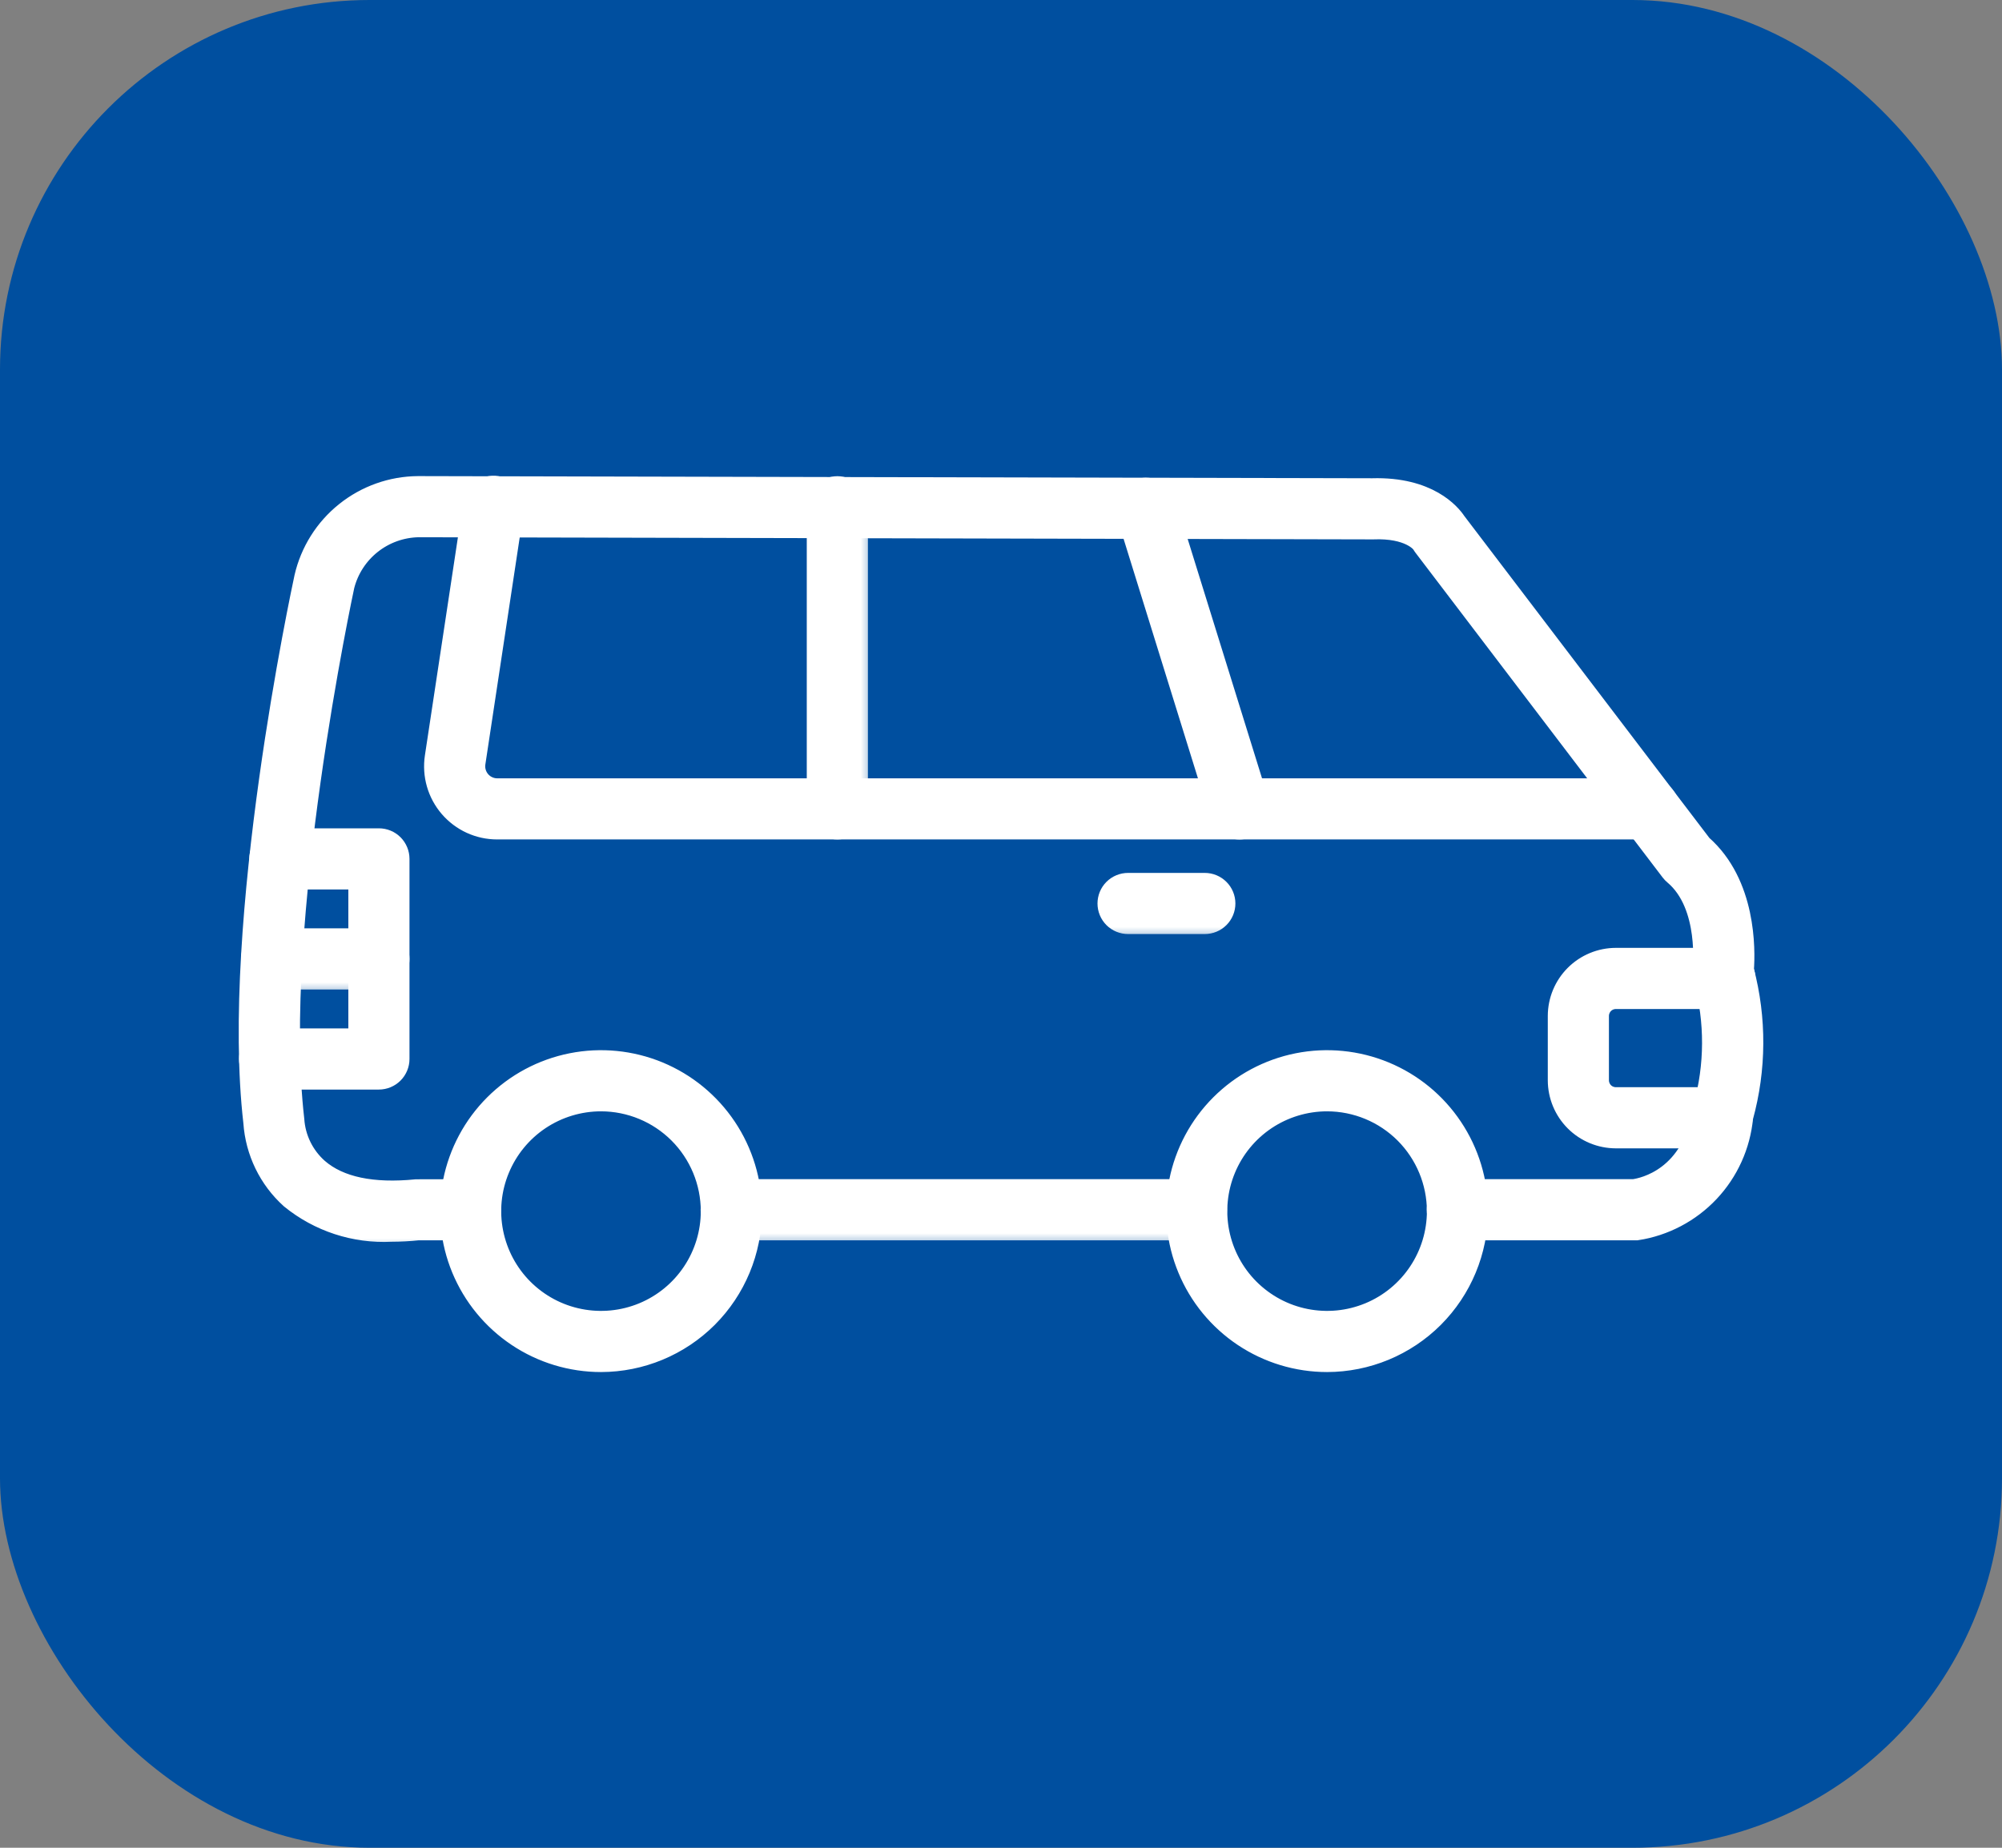
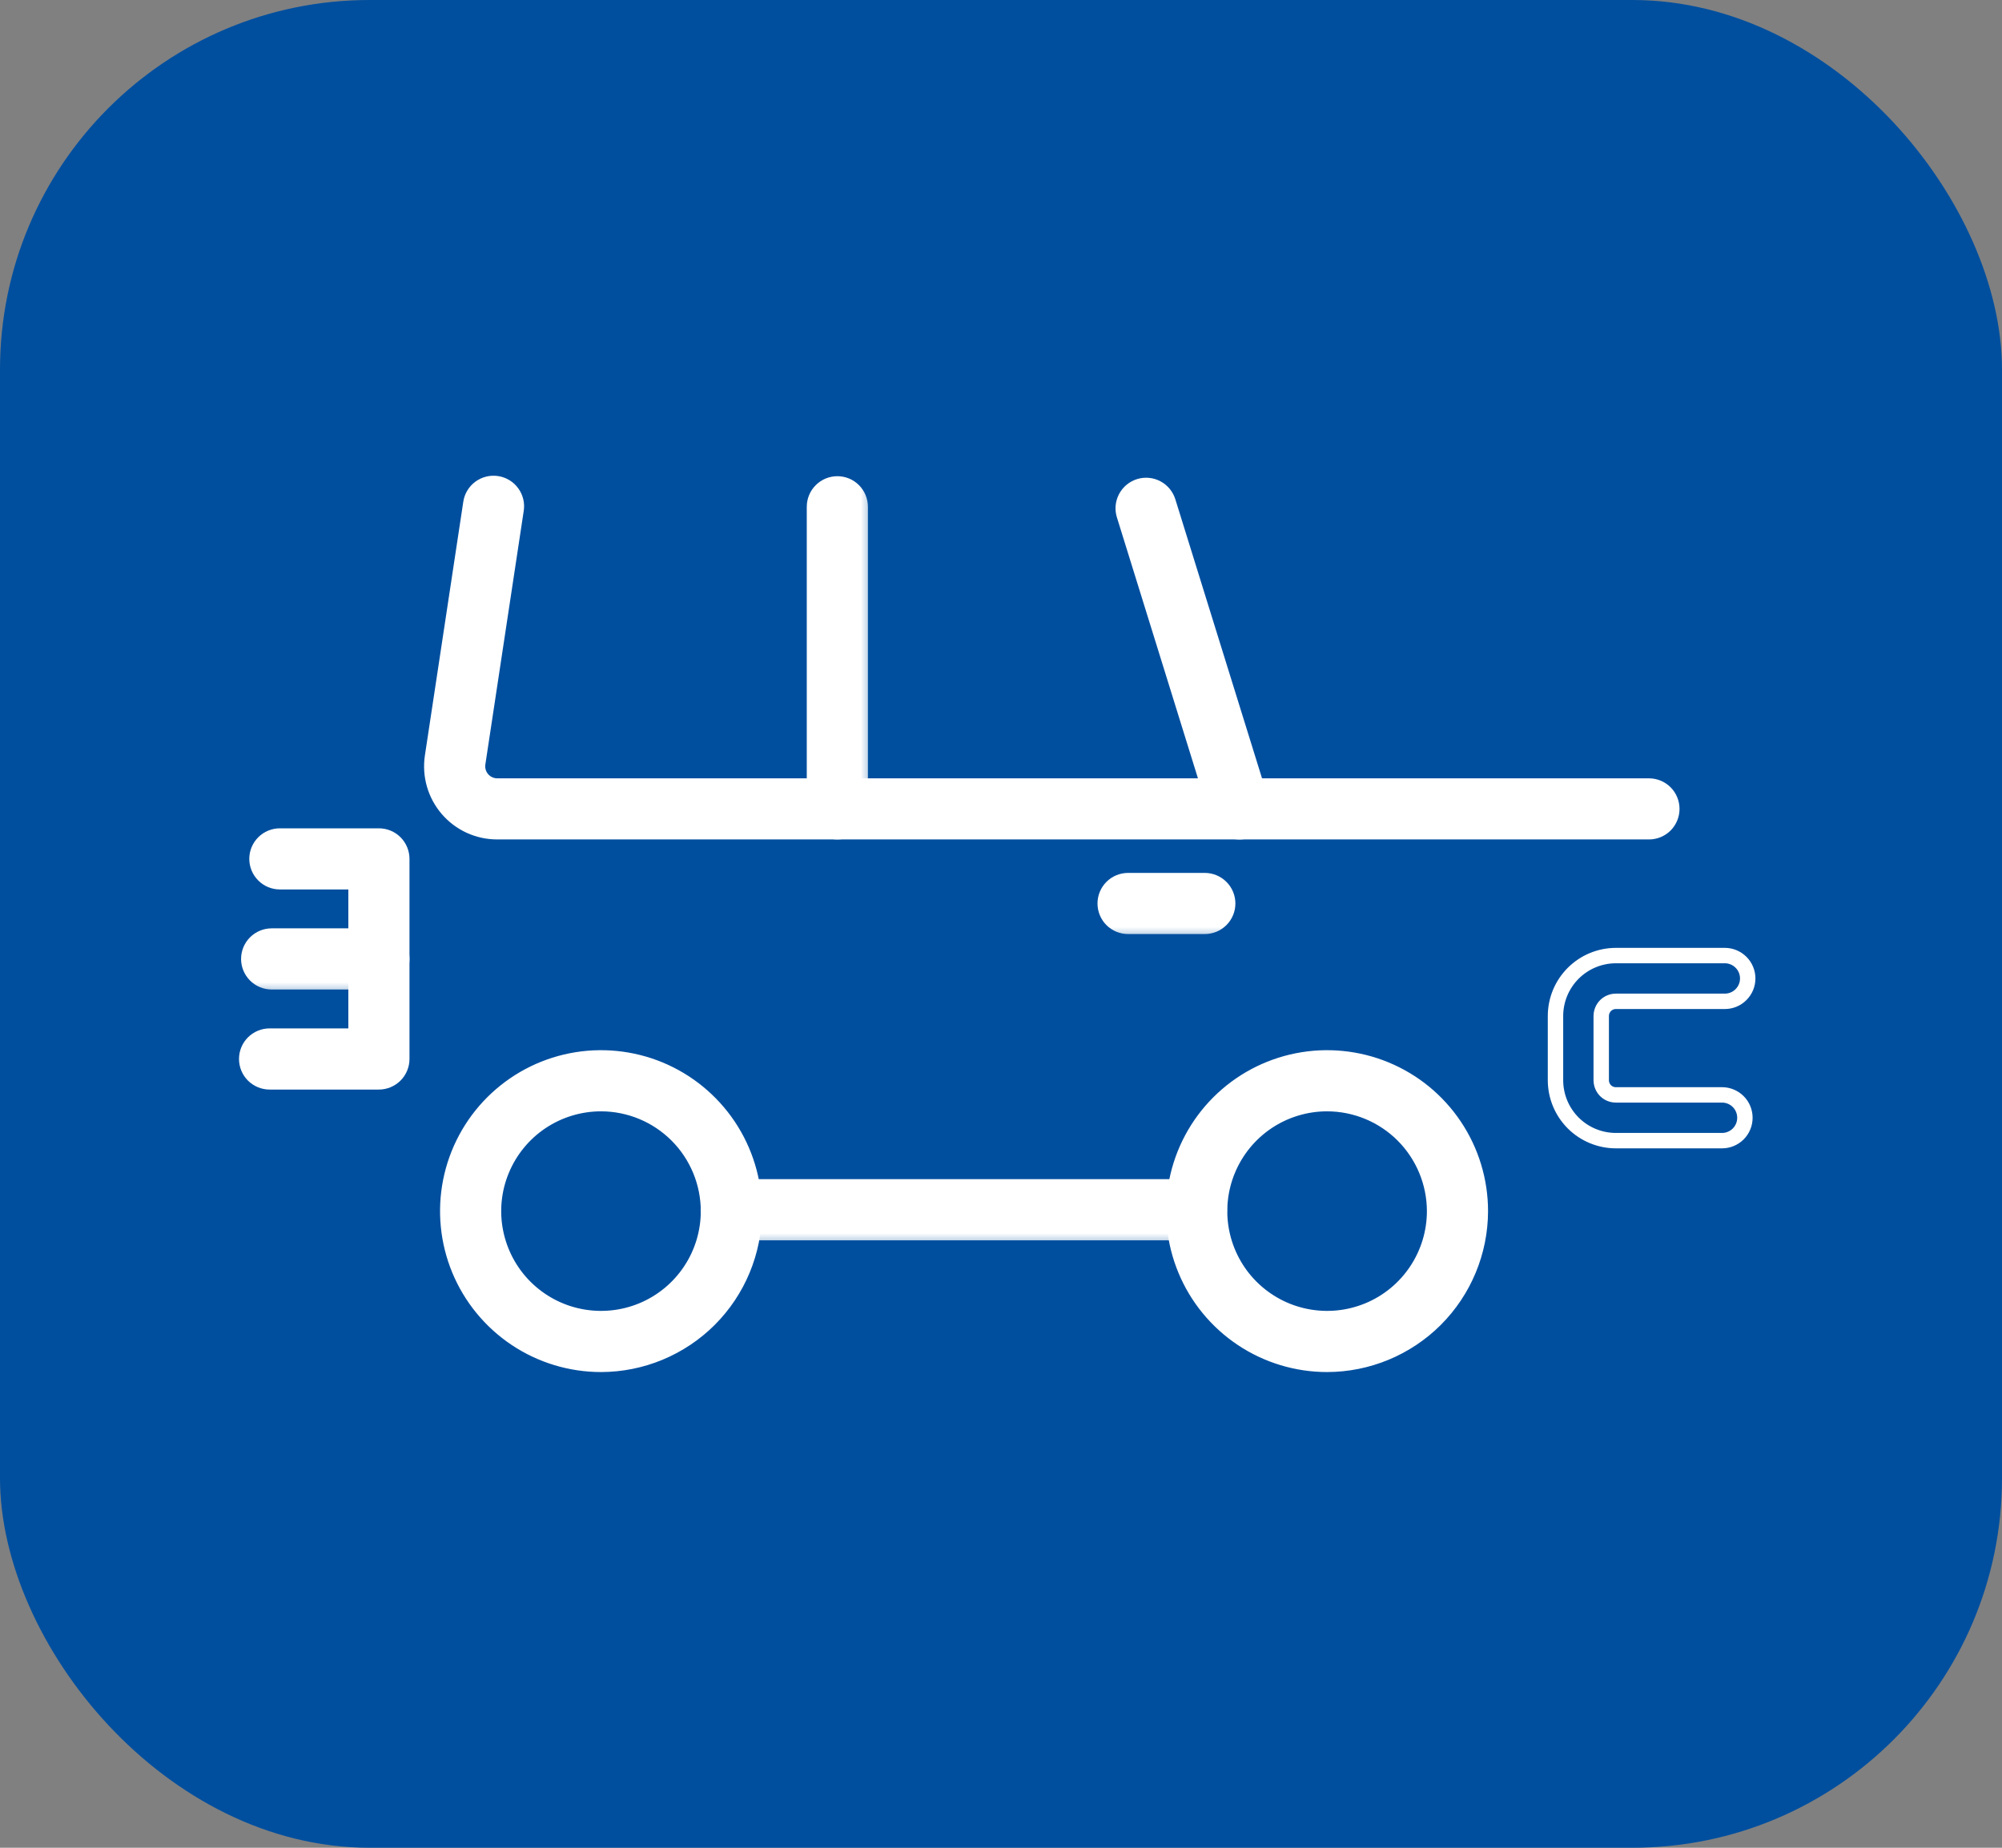
<svg xmlns="http://www.w3.org/2000/svg" width="65" height="60" viewBox="0 0 65 60" fill="none">
  <rect x="0" y="0" width="65" height="60" fill="#808080" stroke="none" />
  <rect width="65" height="60" rx="12" fill="#004F9F" />
  <mask id="path-2-outside-1_9763_78027" maskUnits="userSpaceOnUse" x="21.998" y="37.54" width="18" height="3" fill="black">
    <rect fill="white" x="21.998" y="37.54" width="18" height="3" />
    <path d="M38.85 40.025H23.74C23.543 40.025 23.354 39.947 23.215 39.808C23.076 39.669 22.998 39.48 22.998 39.283C22.998 39.086 23.076 38.897 23.215 38.758C23.354 38.618 23.543 38.54 23.74 38.54H38.85C39.047 38.54 39.236 38.618 39.376 38.758C39.515 38.897 39.593 39.086 39.593 39.283C39.593 39.48 39.515 39.669 39.376 39.808C39.236 39.947 39.047 40.025 38.85 40.025Z" />
  </mask>
  <path d="M38.85 40.025H23.74C23.543 40.025 23.354 39.947 23.215 39.808C23.076 39.669 22.998 39.48 22.998 39.283C22.998 39.086 23.076 38.897 23.215 38.758C23.354 38.618 23.543 38.54 23.74 38.54H38.85C39.047 38.54 39.236 38.618 39.376 38.758C39.515 38.897 39.593 39.086 39.593 39.283C39.593 39.48 39.515 39.669 39.376 39.808C39.236 39.947 39.047 40.025 38.85 40.025Z" fill="white" />
  <path d="M38.85 40.025H23.74C23.543 40.025 23.354 39.947 23.215 39.808C23.076 39.669 22.998 39.48 22.998 39.283C22.998 39.086 23.076 38.897 23.215 38.758C23.354 38.618 23.543 38.54 23.74 38.54H38.85C39.047 38.54 39.236 38.618 39.376 38.758C39.515 38.897 39.593 39.086 39.593 39.283C39.593 39.48 39.515 39.669 39.376 39.808C39.236 39.947 39.047 40.025 38.85 40.025Z" stroke="white" stroke-width="0.5" mask="url(#path-2-outside-1_9763_78027)" />
  <mask id="path-3-outside-2_9763_78027" maskUnits="userSpaceOnUse" x="7" y="14.71" width="51" height="26" fill="black">
    <rect fill="white" x="7" y="14.71" width="51" height="26" />
    <path d="M12.705 40.072C11.5 40.133 10.316 39.745 9.381 38.983C8.658 38.332 8.217 37.424 8.151 36.453C7.397 29.942 9.711 19.182 9.807 18.728C10.004 17.874 10.482 17.112 11.166 16.565C11.849 16.017 12.697 15.716 13.572 15.71L44.55 15.78C46.413 15.725 47.16 16.629 47.34 16.902L55.315 27.38C56.777 28.669 56.742 30.837 56.695 31.491C57.111 33.067 57.101 34.725 56.668 36.297C56.58 37.221 56.187 38.089 55.551 38.764C54.914 39.439 54.071 39.883 53.153 40.025H47.315C47.118 40.025 46.929 39.946 46.79 39.807C46.651 39.668 46.573 39.479 46.573 39.282C46.573 39.085 46.651 38.896 46.79 38.757C46.929 38.617 47.118 38.539 47.315 38.539H53.041C53.332 38.498 54.881 38.181 55.207 36.024C55.212 35.992 55.219 35.96 55.228 35.928C55.6 34.591 55.606 33.179 55.245 31.839C55.203 31.728 55.19 31.609 55.204 31.491C55.204 31.473 55.441 29.421 54.298 28.465C54.256 28.43 54.217 28.389 54.183 28.345L46.141 17.776C46.12 17.748 46.101 17.719 46.084 17.689C46.084 17.689 45.743 17.216 44.577 17.265L13.586 17.195C13.05 17.206 12.532 17.392 12.112 17.724C11.691 18.057 11.391 18.518 11.258 19.037C11.233 19.152 8.899 30.017 9.63 36.352C9.669 36.943 9.94 37.494 10.384 37.886C11.052 38.464 12.101 38.684 13.513 38.544L15.276 38.54C15.473 38.54 15.662 38.618 15.801 38.758C15.94 38.897 16.018 39.086 16.018 39.283C16.018 39.48 15.94 39.669 15.801 39.808C15.662 39.947 15.473 40.025 15.276 40.025H13.587C13.294 40.056 13 40.071 12.705 40.072Z" />
  </mask>
-   <path d="M12.705 40.072C11.5 40.133 10.316 39.745 9.381 38.983C8.658 38.332 8.217 37.424 8.151 36.453C7.397 29.942 9.711 19.182 9.807 18.728C10.004 17.874 10.482 17.112 11.166 16.565C11.849 16.017 12.697 15.716 13.572 15.71L44.55 15.78C46.413 15.725 47.16 16.629 47.34 16.902L55.315 27.38C56.777 28.669 56.742 30.837 56.695 31.491C57.111 33.067 57.101 34.725 56.668 36.297C56.58 37.221 56.187 38.089 55.551 38.764C54.914 39.439 54.071 39.883 53.153 40.025H47.315C47.118 40.025 46.929 39.946 46.79 39.807C46.651 39.668 46.573 39.479 46.573 39.282C46.573 39.085 46.651 38.896 46.79 38.757C46.929 38.617 47.118 38.539 47.315 38.539H53.041C53.332 38.498 54.881 38.181 55.207 36.024C55.212 35.992 55.219 35.96 55.228 35.928C55.6 34.591 55.606 33.179 55.245 31.839C55.203 31.728 55.19 31.609 55.204 31.491C55.204 31.473 55.441 29.421 54.298 28.465C54.256 28.43 54.217 28.389 54.183 28.345L46.141 17.776C46.12 17.748 46.101 17.719 46.084 17.689C46.084 17.689 45.743 17.216 44.577 17.265L13.586 17.195C13.05 17.206 12.532 17.392 12.112 17.724C11.691 18.057 11.391 18.518 11.258 19.037C11.233 19.152 8.899 30.017 9.63 36.352C9.669 36.943 9.94 37.494 10.384 37.886C11.052 38.464 12.101 38.684 13.513 38.544L15.276 38.54C15.473 38.54 15.662 38.618 15.801 38.758C15.94 38.897 16.018 39.086 16.018 39.283C16.018 39.48 15.94 39.669 15.801 39.808C15.662 39.947 15.473 40.025 15.276 40.025H13.587C13.294 40.056 13 40.071 12.705 40.072Z" fill="white" />
-   <path d="M12.705 40.072C11.5 40.133 10.316 39.745 9.381 38.983C8.658 38.332 8.217 37.424 8.151 36.453C7.397 29.942 9.711 19.182 9.807 18.728C10.004 17.874 10.482 17.112 11.166 16.565C11.849 16.017 12.697 15.716 13.572 15.71L44.55 15.78C46.413 15.725 47.16 16.629 47.34 16.902L55.315 27.38C56.777 28.669 56.742 30.837 56.695 31.491C57.111 33.067 57.101 34.725 56.668 36.297C56.58 37.221 56.187 38.089 55.551 38.764C54.914 39.439 54.071 39.883 53.153 40.025H47.315C47.118 40.025 46.929 39.946 46.79 39.807C46.651 39.668 46.573 39.479 46.573 39.282C46.573 39.085 46.651 38.896 46.79 38.757C46.929 38.617 47.118 38.539 47.315 38.539H53.041C53.332 38.498 54.881 38.181 55.207 36.024C55.212 35.992 55.219 35.96 55.228 35.928C55.6 34.591 55.606 33.179 55.245 31.839C55.203 31.728 55.19 31.609 55.204 31.491C55.204 31.473 55.441 29.421 54.298 28.465C54.256 28.43 54.217 28.389 54.183 28.345L46.141 17.776C46.12 17.748 46.101 17.719 46.084 17.689C46.084 17.689 45.743 17.216 44.577 17.265L13.586 17.195C13.05 17.206 12.532 17.392 12.112 17.724C11.691 18.057 11.391 18.518 11.258 19.037C11.233 19.152 8.899 30.017 9.63 36.352C9.669 36.943 9.94 37.494 10.384 37.886C11.052 38.464 12.101 38.684 13.513 38.544L15.276 38.54C15.473 38.54 15.662 38.618 15.801 38.758C15.94 38.897 16.018 39.086 16.018 39.283C16.018 39.48 15.94 39.669 15.801 39.808C15.662 39.947 15.473 40.025 15.276 40.025H13.587C13.294 40.056 13 40.071 12.705 40.072Z" stroke="white" stroke-width="0.5" mask="url(#path-3-outside-2_9763_78027)" />
  <mask id="path-4-outside-3_9763_78027" maskUnits="userSpaceOnUse" x="49.503" y="30.029" width="8" height="8" fill="black">
    <rect fill="white" x="49.503" y="30.029" width="8" height="8" />
    <path d="M55.911 37.039H52.463C51.943 37.038 51.445 36.832 51.078 36.465C50.71 36.097 50.504 35.599 50.503 35.08V32.989C50.504 32.47 50.71 31.972 51.078 31.604C51.445 31.237 51.943 31.03 52.463 31.029H56.001C56.198 31.029 56.387 31.108 56.526 31.247C56.666 31.386 56.744 31.575 56.744 31.772C56.744 31.969 56.666 32.158 56.526 32.297C56.387 32.437 56.198 32.515 56.001 32.515H52.463C52.337 32.515 52.216 32.565 52.127 32.654C52.039 32.743 51.989 32.864 51.988 32.989V35.08C51.989 35.205 52.039 35.326 52.127 35.415C52.217 35.504 52.337 35.553 52.463 35.553H55.911C56.108 35.553 56.297 35.632 56.436 35.771C56.575 35.91 56.653 36.099 56.653 36.296C56.653 36.493 56.575 36.682 56.436 36.821C56.297 36.96 56.108 37.039 55.911 37.039Z" />
  </mask>
-   <path d="M55.911 37.039H52.463C51.943 37.038 51.445 36.832 51.078 36.465C50.71 36.097 50.504 35.599 50.503 35.08V32.989C50.504 32.47 50.71 31.972 51.078 31.604C51.445 31.237 51.943 31.03 52.463 31.029H56.001C56.198 31.029 56.387 31.108 56.526 31.247C56.666 31.386 56.744 31.575 56.744 31.772C56.744 31.969 56.666 32.158 56.526 32.297C56.387 32.437 56.198 32.515 56.001 32.515H52.463C52.337 32.515 52.216 32.565 52.127 32.654C52.039 32.743 51.989 32.864 51.988 32.989V35.08C51.989 35.205 52.039 35.326 52.127 35.415C52.217 35.504 52.337 35.553 52.463 35.553H55.911C56.108 35.553 56.297 35.632 56.436 35.771C56.575 35.91 56.653 36.099 56.653 36.296C56.653 36.493 56.575 36.682 56.436 36.821C56.297 36.96 56.108 37.039 55.911 37.039Z" fill="white" />
  <path d="M55.911 37.039H52.463C51.943 37.038 51.445 36.832 51.078 36.465C50.71 36.097 50.504 35.599 50.503 35.08V32.989C50.504 32.47 50.71 31.972 51.078 31.604C51.445 31.237 51.943 31.03 52.463 31.029H56.001C56.198 31.029 56.387 31.108 56.526 31.247C56.666 31.386 56.744 31.575 56.744 31.772C56.744 31.969 56.666 32.158 56.526 32.297C56.387 32.437 56.198 32.515 56.001 32.515H52.463C52.337 32.515 52.216 32.565 52.127 32.654C52.039 32.743 51.989 32.864 51.988 32.989V35.08C51.989 35.205 52.039 35.326 52.127 35.415C52.217 35.504 52.337 35.553 52.463 35.553H55.911C56.108 35.553 56.297 35.632 56.436 35.771C56.575 35.91 56.653 36.099 56.653 36.296C56.653 36.493 56.575 36.682 56.436 36.821C56.297 36.96 56.108 37.039 55.911 37.039Z" stroke="white" stroke-width="0.5" mask="url(#path-4-outside-3_9763_78027)" />
  <mask id="path-5-outside-4_9763_78027" maskUnits="userSpaceOnUse" x="34.883" y="27.595" width="6" height="3" fill="black">
    <rect fill="white" x="34.883" y="27.595" width="6" height="3" />
    <path d="M39.117 30.08H36.625C36.428 30.08 36.239 30.002 36.1 29.863C35.961 29.724 35.883 29.535 35.883 29.338C35.883 29.141 35.961 28.952 36.1 28.813C36.239 28.674 36.428 28.595 36.625 28.595H39.117C39.314 28.595 39.503 28.674 39.642 28.813C39.782 28.952 39.86 29.141 39.86 29.338C39.86 29.535 39.782 29.724 39.642 29.863C39.503 30.002 39.314 30.08 39.117 30.08Z" />
  </mask>
  <path d="M39.117 30.08H36.625C36.428 30.08 36.239 30.002 36.1 29.863C35.961 29.724 35.883 29.535 35.883 29.338C35.883 29.141 35.961 28.952 36.1 28.813C36.239 28.674 36.428 28.595 36.625 28.595H39.117C39.314 28.595 39.503 28.674 39.642 28.813C39.782 28.952 39.86 29.141 39.86 29.338C39.86 29.535 39.782 29.724 39.642 29.863C39.503 30.002 39.314 30.08 39.117 30.08Z" fill="white" />
  <path d="M39.117 30.08H36.625C36.428 30.08 36.239 30.002 36.1 29.863C35.961 29.724 35.883 29.535 35.883 29.338C35.883 29.141 35.961 28.952 36.1 28.813C36.239 28.674 36.428 28.595 36.625 28.595H39.117C39.314 28.595 39.503 28.674 39.642 28.813C39.782 28.952 39.86 29.141 39.86 29.338C39.86 29.535 39.782 29.724 39.642 29.863C39.503 30.002 39.314 30.08 39.117 30.08Z" stroke="white" stroke-width="0.5" mask="url(#path-5-outside-4_9763_78027)" />
  <mask id="path-6-outside-5_9763_78027" maskUnits="userSpaceOnUse" x="37.112" y="33.352" width="12" height="12" fill="black">
    <rect fill="white" x="37.112" y="33.352" width="12" height="12" />
    <path d="M43.087 44.303C42.103 44.303 41.141 44.011 40.323 43.464C39.505 42.917 38.867 42.14 38.491 41.231C38.114 40.322 38.016 39.322 38.208 38.356C38.4 37.391 38.873 36.505 39.569 35.809C40.265 35.113 41.151 34.639 42.117 34.447C43.082 34.255 44.082 34.354 44.991 34.73C45.901 35.107 46.678 35.745 47.224 36.563C47.771 37.381 48.063 38.343 48.063 39.327C48.061 40.646 47.536 41.911 46.604 42.844C45.671 43.776 44.406 44.301 43.087 44.303ZM43.087 35.837C42.397 35.837 41.722 36.042 41.148 36.425C40.574 36.809 40.127 37.354 39.863 37.992C39.599 38.629 39.529 39.331 39.664 40.008C39.799 40.685 40.131 41.307 40.619 41.795C41.108 42.283 41.729 42.616 42.406 42.75C43.084 42.885 43.785 42.816 44.423 42.552C45.061 42.288 45.606 41.84 45.989 41.266C46.373 40.692 46.578 40.017 46.578 39.327C46.576 38.402 46.208 37.515 45.554 36.86C44.9 36.206 44.013 35.838 43.087 35.837Z" />
  </mask>
  <path d="M43.087 44.303C42.103 44.303 41.141 44.011 40.323 43.464C39.505 42.917 38.867 42.14 38.491 41.231C38.114 40.322 38.016 39.322 38.208 38.356C38.4 37.391 38.873 36.505 39.569 35.809C40.265 35.113 41.151 34.639 42.117 34.447C43.082 34.255 44.082 34.354 44.991 34.73C45.901 35.107 46.678 35.745 47.224 36.563C47.771 37.381 48.063 38.343 48.063 39.327C48.061 40.646 47.536 41.911 46.604 42.844C45.671 43.776 44.406 44.301 43.087 44.303ZM43.087 35.837C42.397 35.837 41.722 36.042 41.148 36.425C40.574 36.809 40.127 37.354 39.863 37.992C39.599 38.629 39.529 39.331 39.664 40.008C39.799 40.685 40.131 41.307 40.619 41.795C41.108 42.283 41.729 42.616 42.406 42.75C43.084 42.885 43.785 42.816 44.423 42.552C45.061 42.288 45.606 41.84 45.989 41.266C46.373 40.692 46.578 40.017 46.578 39.327C46.576 38.402 46.208 37.515 45.554 36.86C44.9 36.206 44.013 35.838 43.087 35.837Z" fill="white" />
  <path d="M43.087 44.303C42.103 44.303 41.141 44.011 40.323 43.464C39.505 42.917 38.867 42.14 38.491 41.231C38.114 40.322 38.016 39.322 38.208 38.356C38.4 37.391 38.873 36.505 39.569 35.809C40.265 35.113 41.151 34.639 42.117 34.447C43.082 34.255 44.082 34.354 44.991 34.73C45.901 35.107 46.678 35.745 47.224 36.563C47.771 37.381 48.063 38.343 48.063 39.327C48.061 40.646 47.536 41.911 46.604 42.844C45.671 43.776 44.406 44.301 43.087 44.303ZM43.087 35.837C42.397 35.837 41.722 36.042 41.148 36.425C40.574 36.809 40.127 37.354 39.863 37.992C39.599 38.629 39.529 39.331 39.664 40.008C39.799 40.685 40.131 41.307 40.619 41.795C41.108 42.283 41.729 42.616 42.406 42.75C43.084 42.885 43.785 42.816 44.423 42.552C45.061 42.288 45.606 41.84 45.989 41.266C46.373 40.692 46.578 40.017 46.578 39.327C46.576 38.402 46.208 37.515 45.554 36.86C44.9 36.206 44.013 35.838 43.087 35.837Z" stroke="white" stroke-width="0.5" mask="url(#path-6-outside-5_9763_78027)" />
  <mask id="path-7-outside-6_9763_78027" maskUnits="userSpaceOnUse" x="13.538" y="33.352" width="12" height="12" fill="black">
    <rect fill="white" x="13.538" y="33.352" width="12" height="12" />
    <path d="M19.513 44.303C18.529 44.303 17.567 44.011 16.749 43.464C15.931 42.917 15.293 42.14 14.916 41.231C14.54 40.322 14.441 39.322 14.633 38.356C14.825 37.391 15.299 36.505 15.995 35.809C16.691 35.113 17.577 34.639 18.543 34.447C19.508 34.255 20.508 34.354 21.417 34.73C22.326 35.107 23.103 35.745 23.65 36.563C24.197 37.381 24.489 38.343 24.489 39.327C24.487 40.646 23.962 41.911 23.03 42.844C22.097 43.776 20.832 44.301 19.513 44.303ZM19.513 35.837C18.823 35.837 18.148 36.042 17.574 36.425C17 36.809 16.553 37.354 16.289 37.992C16.024 38.629 15.955 39.331 16.09 40.008C16.225 40.685 16.557 41.307 17.045 41.795C17.533 42.283 18.155 42.616 18.832 42.75C19.509 42.885 20.211 42.816 20.849 42.552C21.487 42.288 22.032 41.84 22.415 41.266C22.799 40.692 23.003 40.017 23.003 39.327C23.002 38.402 22.634 37.515 21.98 36.86C21.326 36.206 20.439 35.838 19.513 35.837Z" />
  </mask>
  <path d="M19.513 44.303C18.529 44.303 17.567 44.011 16.749 43.464C15.931 42.917 15.293 42.14 14.916 41.231C14.54 40.322 14.441 39.322 14.633 38.356C14.825 37.391 15.299 36.505 15.995 35.809C16.691 35.113 17.577 34.639 18.543 34.447C19.508 34.255 20.508 34.354 21.417 34.73C22.326 35.107 23.103 35.745 23.65 36.563C24.197 37.381 24.489 38.343 24.489 39.327C24.487 40.646 23.962 41.911 23.03 42.844C22.097 43.776 20.832 44.301 19.513 44.303ZM19.513 35.837C18.823 35.837 18.148 36.042 17.574 36.425C17 36.809 16.553 37.354 16.289 37.992C16.024 38.629 15.955 39.331 16.09 40.008C16.225 40.685 16.557 41.307 17.045 41.795C17.533 42.283 18.155 42.616 18.832 42.75C19.509 42.885 20.211 42.816 20.849 42.552C21.487 42.288 22.032 41.84 22.415 41.266C22.799 40.692 23.003 40.017 23.003 39.327C23.002 38.402 22.634 37.515 21.98 36.86C21.326 36.206 20.439 35.838 19.513 35.837Z" fill="white" />
  <path d="M19.513 44.303C18.529 44.303 17.567 44.011 16.749 43.464C15.931 42.917 15.293 42.14 14.916 41.231C14.54 40.322 14.441 39.322 14.633 38.356C14.825 37.391 15.299 36.505 15.995 35.809C16.691 35.113 17.577 34.639 18.543 34.447C19.508 34.255 20.508 34.354 21.417 34.73C22.326 35.107 23.103 35.745 23.65 36.563C24.197 37.381 24.489 38.343 24.489 39.327C24.487 40.646 23.962 41.911 23.03 42.844C22.097 43.776 20.832 44.301 19.513 44.303ZM19.513 35.837C18.823 35.837 18.148 36.042 17.574 36.425C17 36.809 16.553 37.354 16.289 37.992C16.024 38.629 15.955 39.331 16.09 40.008C16.225 40.685 16.557 41.307 17.045 41.795C17.533 42.283 18.155 42.616 18.832 42.75C19.509 42.885 20.211 42.816 20.849 42.552C21.487 42.288 22.032 41.84 22.415 41.266C22.799 40.692 23.003 40.017 23.003 39.327C23.002 38.402 22.634 37.515 21.98 36.86C21.326 36.206 20.439 35.838 19.513 35.837Z" stroke="white" stroke-width="0.5" mask="url(#path-7-outside-6_9763_78027)" />
  <mask id="path-8-outside-7_9763_78027" maskUnits="userSpaceOnUse" x="13.018" y="14.697" width="42" height="13" fill="black">
    <rect fill="white" x="13.018" y="14.697" width="42" height="13" />
-     <path d="M53.538 27.009H16.144C15.838 27.009 15.536 26.943 15.257 26.816C14.979 26.688 14.732 26.502 14.532 26.27C14.333 26.038 14.185 25.765 14.101 25.471C14.017 25.177 13.997 24.868 14.043 24.565L15.287 16.343C15.3 16.245 15.332 16.15 15.382 16.065C15.432 15.98 15.498 15.905 15.577 15.846C15.656 15.787 15.746 15.744 15.842 15.72C15.938 15.696 16.037 15.691 16.135 15.706C16.232 15.72 16.326 15.755 16.41 15.806C16.495 15.857 16.568 15.925 16.625 16.005C16.683 16.085 16.724 16.176 16.747 16.272C16.769 16.368 16.772 16.468 16.755 16.565L15.511 24.787C15.497 24.878 15.503 24.972 15.529 25.06C15.554 25.149 15.599 25.231 15.659 25.301C15.719 25.371 15.793 25.427 15.877 25.465C15.961 25.504 16.052 25.524 16.144 25.524H53.538C53.734 25.524 53.923 25.602 54.063 25.741C54.202 25.881 54.28 26.07 54.28 26.267C54.28 26.463 54.202 26.652 54.063 26.792C53.923 26.931 53.734 27.009 53.538 27.009Z" />
  </mask>
  <path d="M53.538 27.009H16.144C15.838 27.009 15.536 26.943 15.257 26.816C14.979 26.688 14.732 26.502 14.532 26.27C14.333 26.038 14.185 25.765 14.101 25.471C14.017 25.177 13.997 24.868 14.043 24.565L15.287 16.343C15.3 16.245 15.332 16.15 15.382 16.065C15.432 15.98 15.498 15.905 15.577 15.846C15.656 15.787 15.746 15.744 15.842 15.72C15.938 15.696 16.037 15.691 16.135 15.706C16.232 15.72 16.326 15.755 16.41 15.806C16.495 15.857 16.568 15.925 16.625 16.005C16.683 16.085 16.724 16.176 16.747 16.272C16.769 16.368 16.772 16.468 16.755 16.565L15.511 24.787C15.497 24.878 15.503 24.972 15.529 25.06C15.554 25.149 15.599 25.231 15.659 25.301C15.719 25.371 15.793 25.427 15.877 25.465C15.961 25.504 16.052 25.524 16.144 25.524H53.538C53.734 25.524 53.923 25.602 54.063 25.741C54.202 25.881 54.28 26.07 54.28 26.267C54.28 26.463 54.202 26.652 54.063 26.792C53.923 26.931 53.734 27.009 53.538 27.009Z" fill="white" />
  <path d="M53.538 27.009H16.144C15.838 27.009 15.536 26.943 15.257 26.816C14.979 26.688 14.732 26.502 14.532 26.27C14.333 26.038 14.185 25.765 14.101 25.471C14.017 25.177 13.997 24.868 14.043 24.565L15.287 16.343C15.3 16.245 15.332 16.15 15.382 16.065C15.432 15.98 15.498 15.905 15.577 15.846C15.656 15.787 15.746 15.744 15.842 15.72C15.938 15.696 16.037 15.691 16.135 15.706C16.232 15.72 16.326 15.755 16.41 15.806C16.495 15.857 16.568 15.925 16.625 16.005C16.683 16.085 16.724 16.176 16.747 16.272C16.769 16.368 16.772 16.468 16.755 16.565L15.511 24.787C15.497 24.878 15.503 24.972 15.529 25.06C15.554 25.149 15.599 25.231 15.659 25.301C15.719 25.371 15.793 25.427 15.877 25.465C15.961 25.504 16.052 25.524 16.144 25.524H53.538C53.734 25.524 53.923 25.602 54.063 25.741C54.202 25.881 54.28 26.07 54.28 26.267C54.28 26.463 54.202 26.652 54.063 26.792C53.923 26.931 53.734 27.009 53.538 27.009Z" stroke="white" stroke-width="0.5" mask="url(#path-8-outside-7_9763_78027)" />
  <mask id="path-9-outside-8_9763_78027" maskUnits="userSpaceOnUse" x="35.468" y="14.763" width="6" height="13" fill="black">
    <rect fill="white" x="35.468" y="14.763" width="6" height="13" />
-     <path d="M40.243 27.01C40.085 27.01 39.931 26.96 39.803 26.866C39.676 26.773 39.581 26.641 39.534 26.49L36.502 16.726C36.443 16.538 36.462 16.334 36.554 16.16C36.645 15.986 36.803 15.855 36.991 15.796C37.179 15.738 37.383 15.756 37.557 15.848C37.731 15.94 37.862 16.097 37.921 16.285L40.953 26.046C40.982 26.139 40.992 26.237 40.983 26.334C40.974 26.431 40.946 26.526 40.901 26.612C40.855 26.698 40.793 26.775 40.718 26.837C40.643 26.9 40.557 26.947 40.464 26.976C40.392 26.998 40.318 27.01 40.243 27.01Z" />
  </mask>
  <path d="M40.243 27.01C40.085 27.01 39.931 26.96 39.803 26.866C39.676 26.773 39.581 26.641 39.534 26.49L36.502 16.726C36.443 16.538 36.462 16.334 36.554 16.16C36.645 15.986 36.803 15.855 36.991 15.796C37.179 15.738 37.383 15.756 37.557 15.848C37.731 15.94 37.862 16.097 37.921 16.285L40.953 26.046C40.982 26.139 40.992 26.237 40.983 26.334C40.974 26.431 40.946 26.526 40.901 26.612C40.855 26.698 40.793 26.775 40.718 26.837C40.643 26.9 40.557 26.947 40.464 26.976C40.392 26.998 40.318 27.01 40.243 27.01Z" fill="white" />
  <path d="M40.243 27.01C40.085 27.01 39.931 26.96 39.803 26.866C39.676 26.773 39.581 26.641 39.534 26.49L36.502 16.726C36.443 16.538 36.462 16.334 36.554 16.16C36.645 15.986 36.803 15.855 36.991 15.796C37.179 15.738 37.383 15.756 37.557 15.848C37.731 15.94 37.862 16.097 37.921 16.285L40.953 26.046C40.982 26.139 40.992 26.237 40.983 26.334C40.974 26.431 40.946 26.526 40.901 26.612C40.855 26.698 40.793 26.775 40.718 26.837C40.643 26.9 40.557 26.947 40.464 26.976C40.392 26.998 40.318 27.01 40.243 27.01Z" stroke="white" stroke-width="0.5" mask="url(#path-9-outside-8_9763_78027)" />
  <mask id="path-10-outside-9_9763_78027" maskUnits="userSpaceOnUse" x="25.444" y="14.713" width="3" height="13" fill="black">
    <rect fill="white" x="25.444" y="14.713" width="3" height="13" />
    <path d="M27.187 27.009C26.99 27.009 26.801 26.93 26.662 26.791C26.522 26.652 26.444 26.463 26.444 26.266V16.456C26.444 16.259 26.522 16.07 26.662 15.931C26.801 15.791 26.99 15.713 27.187 15.713C27.384 15.713 27.573 15.791 27.712 15.931C27.851 16.07 27.929 16.259 27.929 16.456V26.266C27.929 26.463 27.851 26.652 27.712 26.791C27.573 26.93 27.384 27.009 27.187 27.009Z" />
  </mask>
  <path d="M27.187 27.009C26.99 27.009 26.801 26.93 26.662 26.791C26.522 26.652 26.444 26.463 26.444 26.266V16.456C26.444 16.259 26.522 16.07 26.662 15.931C26.801 15.791 26.99 15.713 27.187 15.713C27.384 15.713 27.573 15.791 27.712 15.931C27.851 16.07 27.929 16.259 27.929 16.456V26.266C27.929 26.463 27.851 26.652 27.712 26.791C27.573 26.93 27.384 27.009 27.187 27.009Z" fill="white" />
  <path d="M27.187 27.009C26.99 27.009 26.801 26.93 26.662 26.791C26.522 26.652 26.444 26.463 26.444 26.266V16.456C26.444 16.259 26.522 16.07 26.662 15.931C26.801 15.791 26.99 15.713 27.187 15.713C27.384 15.713 27.573 15.791 27.712 15.931C27.851 16.07 27.929 16.259 27.929 16.456V26.266C27.929 26.463 27.851 26.652 27.712 26.791C27.573 26.93 27.384 27.009 27.187 27.009Z" stroke="white" stroke-width="0.5" mask="url(#path-10-outside-9_9763_78027)" />
  <mask id="path-11-outside-10_9763_78027" maskUnits="userSpaceOnUse" x="7.01" y="26.147" width="7" height="10" fill="black">
    <rect fill="white" x="7.01" y="26.147" width="7" height="10" />
    <path d="M12.302 35.13H8.753C8.556 35.13 8.367 35.051 8.227 34.912C8.088 34.773 8.01 34.584 8.01 34.387C8.01 34.19 8.088 34.001 8.227 33.862C8.367 33.723 8.556 33.644 8.753 33.644H11.56V28.632H9.087C8.89 28.632 8.701 28.554 8.562 28.414C8.422 28.275 8.344 28.086 8.344 27.889C8.344 27.692 8.422 27.503 8.562 27.364C8.701 27.225 8.89 27.147 9.087 27.147H12.302C12.499 27.147 12.688 27.225 12.827 27.364C12.966 27.503 13.045 27.692 13.045 27.889V34.387C13.045 34.584 12.966 34.773 12.827 34.912C12.688 35.051 12.499 35.13 12.302 35.13Z" />
  </mask>
  <path d="M12.302 35.13H8.753C8.556 35.13 8.367 35.051 8.227 34.912C8.088 34.773 8.01 34.584 8.01 34.387C8.01 34.19 8.088 34.001 8.227 33.862C8.367 33.723 8.556 33.644 8.753 33.644H11.56V28.632H9.087C8.89 28.632 8.701 28.554 8.562 28.414C8.422 28.275 8.344 28.086 8.344 27.889C8.344 27.692 8.422 27.503 8.562 27.364C8.701 27.225 8.89 27.147 9.087 27.147H12.302C12.499 27.147 12.688 27.225 12.827 27.364C12.966 27.503 13.045 27.692 13.045 27.889V34.387C13.045 34.584 12.966 34.773 12.827 34.912C12.688 35.051 12.499 35.13 12.302 35.13Z" fill="white" />
  <path d="M12.302 35.13H8.753C8.556 35.13 8.367 35.051 8.227 34.912C8.088 34.773 8.01 34.584 8.01 34.387C8.01 34.19 8.088 34.001 8.227 33.862C8.367 33.723 8.556 33.644 8.753 33.644H11.56V28.632H9.087C8.89 28.632 8.701 28.554 8.562 28.414C8.422 28.275 8.344 28.086 8.344 27.889C8.344 27.692 8.422 27.503 8.562 27.364C8.701 27.225 8.89 27.147 9.087 27.147H12.302C12.499 27.147 12.688 27.225 12.827 27.364C12.966 27.503 13.045 27.692 13.045 27.889V34.387C13.045 34.584 12.966 34.773 12.827 34.912C12.688 35.051 12.499 35.13 12.302 35.13Z" stroke="white" stroke-width="0.5" mask="url(#path-11-outside-10_9763_78027)" />
  <mask id="path-12-outside-11_9763_78027" maskUnits="userSpaceOnUse" x="7.077" y="29.395" width="7" height="3" fill="black">
    <rect fill="white" x="7.077" y="29.395" width="7" height="3" />
    <path d="M12.303 31.881H8.82C8.623 31.881 8.434 31.802 8.295 31.663C8.156 31.524 8.077 31.335 8.077 31.138C8.077 30.941 8.156 30.752 8.295 30.613C8.434 30.474 8.623 30.395 8.82 30.395H12.303C12.5 30.395 12.688 30.474 12.828 30.613C12.967 30.752 13.045 30.941 13.045 31.138C13.045 31.335 12.967 31.524 12.828 31.663C12.688 31.802 12.5 31.881 12.303 31.881Z" />
  </mask>
  <path d="M12.303 31.881H8.82C8.623 31.881 8.434 31.802 8.295 31.663C8.156 31.524 8.077 31.335 8.077 31.138C8.077 30.941 8.156 30.752 8.295 30.613C8.434 30.474 8.623 30.395 8.82 30.395H12.303C12.5 30.395 12.688 30.474 12.828 30.613C12.967 30.752 13.045 30.941 13.045 31.138C13.045 31.335 12.967 31.524 12.828 31.663C12.688 31.802 12.5 31.881 12.303 31.881Z" fill="white" />
  <path d="M12.303 31.881H8.82C8.623 31.881 8.434 31.802 8.295 31.663C8.156 31.524 8.077 31.335 8.077 31.138C8.077 30.941 8.156 30.752 8.295 30.613C8.434 30.474 8.623 30.395 8.82 30.395H12.303C12.5 30.395 12.688 30.474 12.828 30.613C12.967 30.752 13.045 30.941 13.045 31.138C13.045 31.335 12.967 31.524 12.828 31.663C12.688 31.802 12.5 31.881 12.303 31.881Z" stroke="white" stroke-width="0.5" mask="url(#path-12-outside-11_9763_78027)" />
</svg>